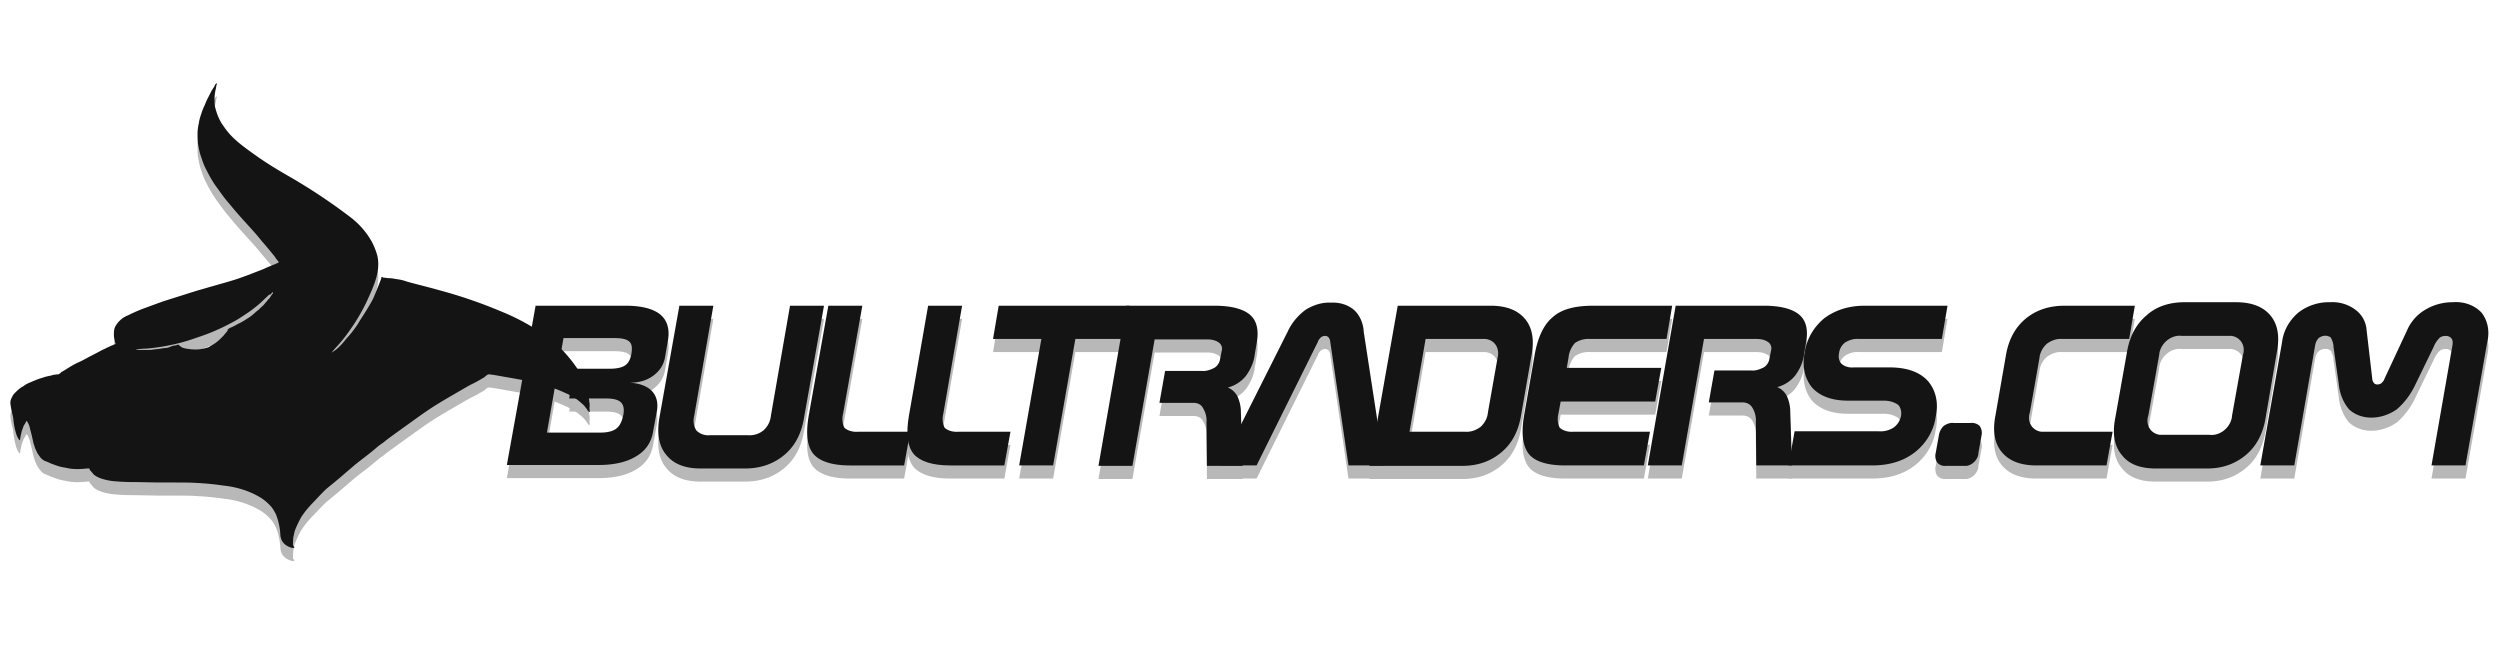
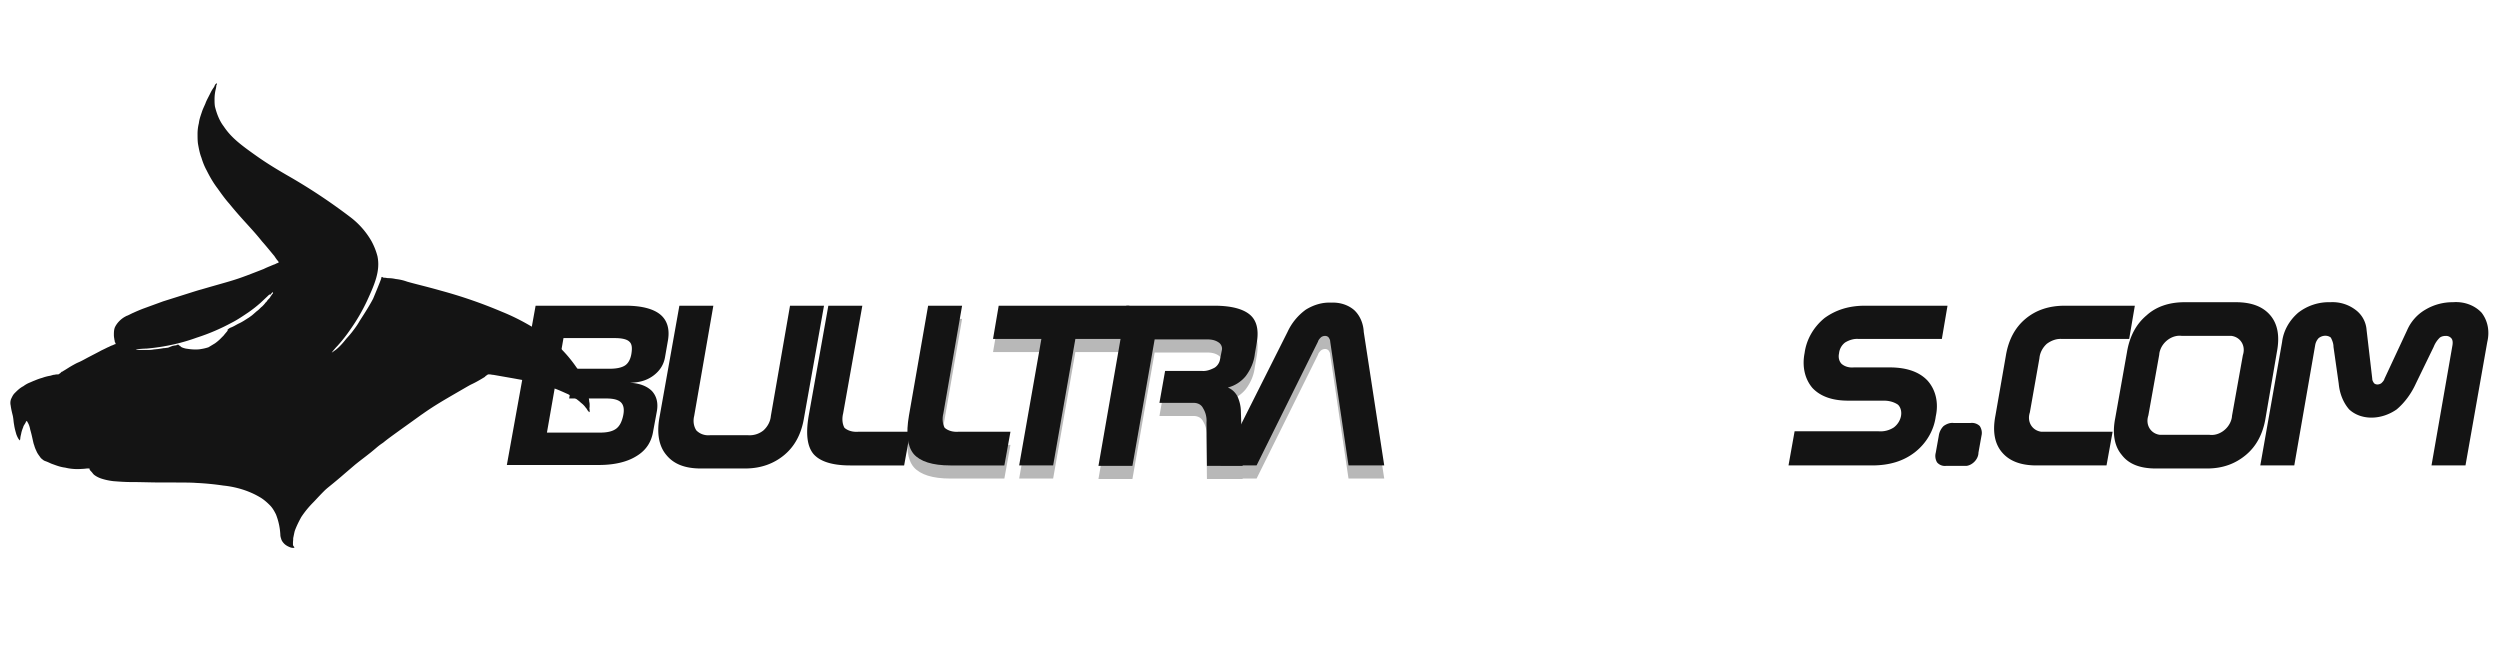
<svg xmlns="http://www.w3.org/2000/svg" width="241" height="63" fill="none">
-   <path d="M65.491 30.736h3.276l-1.848 10.63c-.126.506-.042 1.012.21 1.392.336.337.798.506 1.302.464h3.695a2.117 2.117 0 0 0 1.47-.464c.42-.38.672-.886.714-1.392l1.848-10.63h3.276l-1.932 10.84c-.252 1.52-.882 2.7-1.89 3.544-1.008.844-2.268 1.308-3.78 1.308H67.55c-1.512 0-2.604-.422-3.318-1.308-.714-.844-.924-2.067-.672-3.543l1.932-10.841Zm14.362 0h3.276L81.28 41.113c-.126.506-.084 1.012.126 1.392.336.295.84.421 1.344.38h4.997l-.588 3.247h-5.207c-1.722 0-2.898-.38-3.528-1.096-.63-.76-.756-1.983-.462-3.712l1.89-10.588Z" fill="#B8B8B8" />
-   <path d="M89.47 30.736h3.276L90.94 41.113c-.126.506-.084 1.012.126 1.392.336.295.84.421 1.344.38h4.998l-.588 3.247h-5.208c-1.722 0-2.897-.38-3.527-1.096-.63-.76-.756-1.983-.462-3.712l1.847-10.588Zm6.803 0h12.599l-.546 3.206h-4.661l-2.142 12.19h-3.276l2.142-12.19h-4.661l.546-3.206Z" fill="#B8B8B8" />
+   <path d="M89.47 30.736h3.276L90.94 41.113c-.126.506-.084 1.012.126 1.392.336.295.84.421 1.344.38h4.998l-.588 3.247h-5.208c-1.722 0-2.897-.38-3.527-1.096-.63-.76-.756-1.983-.462-3.712l1.847-10.588Zm6.803 0h12.599l-.546 3.206h-4.661l-2.142 12.19h-3.276l2.142-12.19h-4.661l.546-3.206" fill="#B8B8B8" />
  <path d="M108.578 30.736h8.483c1.596 0 2.73.295 3.402.843.672.549.882 1.435.714 2.574l-.21 1.223c-.084.76-.378 1.476-.882 2.151a3.289 3.289 0 0 1-1.722 1.097c.42.169.714.464.924.843.21.465.336.97.336 1.519l.168 5.188h-3.443l-.042-4.176a2.294 2.294 0 0 0-.336-1.392c-.168-.337-.504-.506-.924-.506h-3.276l.546-3.08h3.528c.42.043.798-.083 1.217-.294.294-.17.504-.507.546-.802l.168-.843c.084-.338-.042-.633-.294-.802-.294-.21-.672-.295-1.091-.295h-5.082l-2.142 12.19h-3.275l2.687-15.438Z" fill="#B8B8B8" />
  <path d="m131.466 33.267 1.974 12.865h-3.444l-1.764-11.937c0-.169-.084-.295-.168-.422a.476.476 0 0 0-.336-.127.675.675 0 0 0-.378.127c-.126.127-.252.253-.294.422l-5.921 11.937h-3.486l6.468-12.865a5.47 5.47 0 0 1 1.764-2.152c.755-.463 1.595-.717 2.435-.674.84-.043 1.638.21 2.226.717.546.506.882 1.265.924 2.109Z" fill="#B8B8B8" />
-   <path d="M134.741 30.736h8.946c1.511 0 2.603.422 3.317 1.265.714.844.924 2.025.63 3.544l-1.008 5.779c-.252 1.518-.882 2.7-1.89 3.543-1.007.843-2.225 1.307-3.779 1.307h-8.945l2.729-15.438Zm2.688 3.206-1.554 8.942h5.376c.504.042 1.008-.126 1.47-.464.42-.38.672-.886.714-1.392l.923-5.23c.252-.928-.252-1.772-1.175-1.856h-5.754Zm16.169-3.206h7.601l-.546 3.206h-7.349a2.34 2.34 0 0 0-1.47.38 2.457 2.457 0 0 0-.63 1.433l-.168.97h9.113l-.588 3.249h-9.113l-.21 1.139c-.126.506-.084 1.012.126 1.392.336.295.84.421 1.344.38h7.349l-.588 3.247h-7.601c-1.722 0-2.898-.38-3.486-1.096-.587-.76-.755-1.983-.462-3.712l1.008-5.78c.294-1.729.882-2.994 1.764-3.711.84-.76 2.142-1.097 3.906-1.097Zm7.937 0h8.483c1.596 0 2.73.295 3.402.843.672.549.882 1.392.714 2.531l-.21 1.224c-.084.759-.378 1.476-.882 2.15a3.29 3.29 0 0 1-1.722 1.098c.42.168.714.464.924.843.21.464.336.97.336 1.519l.168 5.188h-3.444l-.042-4.176a2.294 2.294 0 0 0-.336-1.392c-.168-.295-.504-.506-.924-.506h-3.275l.545-3.08h3.528c.42.043.798-.084 1.218-.294.294-.17.504-.507.546-.802l.168-.844a.72.72 0 0 0-.294-.801c-.294-.211-.672-.295-1.092-.295h-5.081l-2.142 12.19h-3.276l2.688-15.396Z" fill="#B8B8B8" />
-   <path d="M179.761 30.736h7.979l-.546 3.206h-8.021c-.42-.042-.882.084-1.302.337a1.497 1.497 0 0 0-.588 1.055c-.084.38 0 .759.252 1.012.294.253.714.38 1.176.338h3.444c1.637 0 2.855.421 3.653 1.265.798.886 1.092 2.151.798 3.459-.168 1.307-.882 2.573-2.016 3.459-1.092.843-2.435 1.265-4.115 1.265h-8.063l.588-3.29h8.105a2.34 2.34 0 0 0 1.47-.38c.713-.548.923-1.518.462-2.109l-.084-.084c-.378-.253-.84-.38-1.344-.38h-3.444c-1.554 0-2.688-.422-3.444-1.223-.756-.886-1.008-2.11-.756-3.374.168-1.266.84-2.49 1.932-3.375 1.05-.76 2.31-1.181 3.864-1.181Zm6.845 14.173.294-1.645a1.63 1.63 0 0 1 .462-.928c.294-.211.63-.338.966-.295h1.638c.336-.043.672.084.882.295.168.253.252.59.168.928l-.294 1.645c0 .59-.546 1.181-1.134 1.265h-1.974a.987.987 0 0 1-.882-.337 1.217 1.217 0 0 1-.126-.928Zm12.431-14.173h6.761l-.546 3.206h-6.467c-.504-.042-1.008.126-1.47.464-.42.38-.672.886-.714 1.392l-.924 5.23c-.294.886.21 1.73 1.092 1.856h6.887l-.588 3.248h-6.761c-1.512 0-2.604-.422-3.317-1.265-.714-.844-.924-2.025-.63-3.543l1.007-5.78c.252-1.518.882-2.7 1.89-3.543s2.268-1.265 3.78-1.265Zm11.549-.338h4.955c1.512 0 2.604.422 3.318 1.266.714.843.924 2.025.63 3.543l-1.092 6.37c-.252 1.518-.882 2.7-1.89 3.543-1.008.844-2.226 1.308-3.738 1.308h-4.955c-1.512 0-2.604-.422-3.276-1.308-.714-.844-.924-2.067-.63-3.543l1.134-6.37c.252-1.518.882-2.7 1.89-3.543.924-.844 2.184-1.266 3.654-1.266Zm-.252 3.248c-.882-.126-1.806.507-2.1 1.392a1.505 1.505 0 0 0-.084.422l-1.05 5.864c-.294.885.21 1.729 1.092 1.855h4.787c.882.127 1.806-.506 2.1-1.392.042-.126.084-.295.084-.421l1.05-5.864c.294-.885-.21-1.729-1.092-1.856h-4.787Zm17.806-.548.546 4.682c0 .17.084.296.168.422.084.085.21.127.336.127a.675.675 0 0 0 .378-.127c.126-.126.252-.253.294-.422l2.184-4.682a4.23 4.23 0 0 1 1.763-1.982 5.105 5.105 0 0 1 2.646-.717c1.092-.085 2.1.295 2.772 1.012.588.76.798 1.772.546 2.826l-2.1 11.895h-3.276l2.016-11.557c.042-.254.042-.507-.084-.675a.676.676 0 0 0-.546-.253c-.21 0-.42.042-.588.168a2.514 2.514 0 0 0-.588.886l-1.721 3.543c-.42.928-1.05 1.814-1.848 2.49-1.512 1.054-3.444 1.054-4.578 0-.588-.676-.924-1.562-1.008-2.49l-.504-3.543c0-.337-.126-.633-.252-.886-.294-.253-.798-.253-1.176.043a1.293 1.293 0 0 0-.335.674l-2.016 11.6h-3.276l2.1-11.895c.126-1.054.672-2.067 1.554-2.826a4.817 4.817 0 0 1 3.107-1.012 3.664 3.664 0 0 1 2.394.717 2.646 2.646 0 0 1 1.092 1.982ZM51.633 30.736h8.693c1.511 0 2.645.295 3.317.843.672.549.924 1.392.756 2.447l-.294 1.687c-.126.717-.504 1.308-1.134 1.772-.63.464-1.385.675-2.31.675 1.008.042 1.722.337 2.184.801.462.507.63 1.181.462 2.025l-.336 1.814c-.168 1.097-.714 1.898-1.637 2.446-.882.549-2.1.844-3.612.844H48.86l2.772-15.354Zm2.687 3.121-1.596 9.112h5.124c.714 0 1.218-.127 1.554-.38.336-.253.546-.675.672-1.265.126-.591.042-1.013-.21-1.266-.252-.253-.714-.38-1.428-.38h-3.57l.504-2.868h3.444c.672 0 1.176-.127 1.47-.337.294-.211.504-.591.588-1.14.084-.548.042-.927-.21-1.138-.21-.211-.672-.338-1.386-.338H54.32Z" fill="#B8B8B8" />
-   <path d="M56.84 40.522v-.295c0-.127-.042-.211-.042-.338-.042-.295-.042-.295-.042-.421-.042-.17-.042-.296-.084-.422-.084-.295-.168-.59-.336-.928-.168-.338-.252-.59-.294-.675-.168-.338-.378-.633-.588-.928a12.591 12.591 0 0 0-2.982-2.995c-1.26-.844-2.604-1.603-4.073-2.194a45.431 45.431 0 0 0-5.838-2.024c-1.638-.464-2.435-.633-3.317-.886a4.588 4.588 0 0 0-1.092-.253 3.322 3.322 0 0 0-.714-.085c-.126 0-.252-.042-.378-.042-.042 0-.126 0-.168-.042-.042-.042-.084-.042-.126 0v.042c0 .085-.252.717-.798 2.025-.378.717-.84 1.434-1.302 2.151-.21.38-.462.717-.756 1.097-.21.253-.126.169-.546.633-.294.38-.63.759-1.008 1.054-.126.085-.336.253-.378.253.168-.21.336-.421.546-.632a15.08 15.08 0 0 0 1.26-1.603 17.912 17.912 0 0 0 1.596-2.742c.714-1.56 1.302-2.868 1.008-4.303a6.374 6.374 0 0 0-.588-1.476 7.724 7.724 0 0 0-2.058-2.32 55.11 55.11 0 0 0-6.131-4.05c-1.008-.59-1.932-1.138-3.108-1.982-1.428-1.012-2.268-1.687-2.94-2.7-.42-.548-.671-1.223-.84-1.898-.041-.253-.041-.464-.041-.717 0-.337.042-.675.126-1.012.041-.169.041-.253.041-.253s0-.085.043-.127c.041-.042 0-.042 0-.084v-.085l-.127.127c-.084.126-.084.169-.125.253-.21.295-.252.38-.42.717-.168.338-.336.633-.42.886-.168.38-.252.548-.336.801-.126.38-.252.718-.294 1.097a4.178 4.178 0 0 0-.126 1.012c0 .338 0 .675.042.97.084.465.168.929.336 1.35.126.422.294.844.504 1.224.294.59.63 1.18 1.05 1.73.42.59.755 1.054 1.133 1.476 1.302 1.602 2.142 2.362 3.15 3.627.42.464 1.092 1.308 1.176 1.392l.168.253c.042.043.084.127.126.169a.573.573 0 0 1 .126.169c.042.042.042 0 0 .042l-.042.042-.126.042-.084.043c-.084.042-.168.084-.21.084-.084.042-.21.084-.294.126-.21.085-.42.17-.672.296-.966.38-1.638.632-1.638.632-.462.17-.882.338-2.058.675-1.175.338-1.343.38-2.351.675-.21.042-1.764.549-3.654 1.14l-1.848.674s-.462.169-1.008.422c-.21.084-.42.21-.63.295-.042 0-.168.085-.252.127-.42.253-.755.632-.923 1.012-.085.253-.085.464-.085.717 0 .042 0 .169.043.38 0 .084.042.169.042.253 0 .042 0 .042.042.084 0 .042.042.085.042.127 0 .042-.042.042-.084.042-.085.042-.168.084-.294.127-.126.042-.252.126-.378.168-.756.38-.378.169-.84.422l-1.134.59c-.84.465-.756.38-1.092.549-.714.38-.84.506-1.218.717a.318.318 0 0 1-.168.084l-.126.127c-.126.084-.168.127-.21.127H5.48c-.126 0-.21.042-.336.042l-.294.084c-.294.042-.546.127-.798.21-.168.043-.42.127-.714.254-.126.042-.294.127-.504.21-.21.085-.42.212-.588.338-.336.17-.587.422-.84.675-.167.169-.251.38-.335.549a1.09 1.09 0 0 0-.042.632c.042.338.126.675.21 1.013.084.464.042.422.126.886.042.295.126.59.21.885.084.211.168.422.335.59 0 0 0-.041.042-.126 0-.168.042-.337.084-.506.042-.253.126-.464.21-.675 0-.042.042-.126.126-.253.084-.126.084-.169.126-.21v-.043c0-.042.042-.042.042-.042h.042s.042 0 .042.042c.168.253.252.548.294.802 0 0 0-.043.126.464.168.717.168.801.252 1.012.042.169.126.38.21.548.084.211.21.38.336.549.084.126.168.21.294.295.084.084.21.127.336.169.42.168.336.168.714.295.336.127.714.253 1.092.295.504.127 1.05.169 1.596.127 0 0 .168 0 .504-.042h.252v.042c0 .084.126.21.126.21.168.17.168.212.294.338.21.169.462.295.714.38.378.126.798.21 1.176.253.546.042 1.133.084 1.721.084.966 0 1.932.042 2.94.042 1.89 0 2.856 0 3.318.043.882.042 1.764.126 2.604.253 1.26.126 2.477.506 3.485 1.096.378.211.714.507 1.008.802.252.253.42.548.588.886.252.632.378 1.265.42 1.94 0 .169.042.295.084.422.042.169.168.337.294.464.168.169.42.295.672.38.042 0 .252.042.294 0 .042-.043-.084-.127-.126-.254v-.295c.042-.38 0-.295.042-.464.042-.21.084-.422.126-.59a9.73 9.73 0 0 1 .63-1.35 9.25 9.25 0 0 1 1.176-1.434c.168-.17.503-.549 1.007-1.055.336-.337.504-.422 1.596-1.35 1.176-1.012 1.134-.97 1.428-1.223.63-.506.714-.548 1.512-1.181.672-.548.672-.59 1.176-.928.462-.38.882-.675 1.638-1.223 2.183-1.561 1.931-1.392 2.183-1.561 1.134-.802 2.1-1.35 3.108-1.94.882-.507 1.302-.76 1.554-.886.462-.211.882-.464 1.302-.717l.084-.085c.042-.042.126-.084.168-.126.042 0 .042-.043.084-.043h.168c.084 0 .21.043.336.043l.966.168.965.17c.672.126.966.168 1.344.252.252.042.672.127 1.26.295.168.043.672.17 1.218.38.378.127.672.253.756.295.21.085.378.17.672.296.168.084.294.168.462.253.252.126.462.295.672.464.126.126.252.21.336.295.084.084.168.169.252.295a.583.583 0 0 1 .126.169c.042.042.042.084.084.127l.084.084v.042h.084v-.211c-.042-.21 0-.253 0-.253ZM26.309 29.428v.127l-.084.084c-.042.085-.126.169-.168.253-.042.085-.042.085-.252.296-.168.253-.126.168-.21.253a2.73 2.73 0 0 1-.336.38c-.126.084-.21.21-.42.379-.126.084-.294.253-.546.464l-.294.21c-.336.212-.63.423-1.008.591-.252.127-.504.296-.756.38a.883.883 0 0 0-.21.127c-.042.042-.084.042-.084.084v.084c-.126.169-.252.296-.377.464l-.21.211-.084.085-.084.084c-.127.127-.294.253-.462.38l-.63.38a4.375 4.375 0 0 1-.714.168c-.21.042-.378.042-.588.042-.294 0-.588-.042-.882-.084-.168-.042-.336-.085-.462-.169l-.084-.084c-.042 0-.042-.042-.084-.042l-.084-.085s-.126 0-.168.042c-.042.043-.042 0-.42.085l-.42.168c-.126 0-.252.043-.42.043l-.252.042-.294.042-.42.042c-.21.042-.336.042-.546.042h-.798c-.126 0-.252 0-.378-.042a8.8 8.8 0 0 1 1.05-.084 19.75 19.75 0 0 0 2.688-.422c.714-.169 1.47-.38 2.142-.633a19.635 19.635 0 0 0 3.36-1.434c.587-.295 1.133-.675 1.637-1.012.42-.296.798-.59 1.176-.928l.672-.633a.917.917 0 0 1 .21-.169v.042c.042 0 .042-.042.084-.042.084-.126.168-.21.21-.21Z" fill="#B8B8B8" />
  <path d="M65.491 29.47h3.276L66.919 40.1c-.126.506-.042 1.013.21 1.392.336.338.798.507 1.302.464h3.695a2.117 2.117 0 0 0 1.47-.464c.42-.38.672-.886.714-1.392l1.848-10.63h3.276l-1.932 10.841c-.252 1.519-.882 2.7-1.89 3.544-1.008.843-2.268 1.307-3.78 1.307H67.55c-1.512 0-2.604-.422-3.318-1.307-.714-.844-.924-2.067-.672-3.544l1.932-10.84Zm14.362 0h3.276L81.28 39.848c-.126.506-.084 1.012.126 1.392.336.296.84.422 1.344.38h4.997l-.588 3.248h-5.207c-1.722 0-2.898-.38-3.528-1.097-.63-.76-.756-1.983-.462-3.712l1.89-10.587Z" fill="#141414" />
  <path d="M89.47 29.47h3.276L90.94 39.848c-.126.506-.084 1.012.126 1.392.336.296.84.422 1.344.38h4.998l-.588 3.248h-5.208c-1.722 0-2.897-.38-3.527-1.097-.63-.76-.756-1.983-.462-3.712l1.847-10.587Zm6.803 0h12.599l-.546 3.206h-4.661l-2.142 12.19h-3.276l2.142-12.19h-4.661l.546-3.206Z" fill="#141414" />
  <path d="M108.578 29.47h8.483c1.596 0 2.73.296 3.402.844.672.549.882 1.434.714 2.573l-.21 1.224c-.084.759-.378 1.476-.882 2.15a3.29 3.29 0 0 1-1.722 1.097c.42.17.714.465.924.844.21.464.336.97.336 1.519l.168 5.188h-3.443l-.042-4.176a2.294 2.294 0 0 0-.336-1.392c-.168-.337-.504-.506-.924-.506h-3.276l.546-3.08h3.528c.42.043.798-.084 1.217-.295.294-.169.504-.506.546-.801l.168-.844a.72.72 0 0 0-.294-.801c-.294-.211-.672-.296-1.091-.296h-5.082l-2.142 12.191h-3.275l2.687-15.438Z" fill="#141414" />
  <path d="m131.466 32.001 1.974 12.866h-3.444l-1.764-11.938c0-.168-.084-.295-.168-.421a.476.476 0 0 0-.336-.127.675.675 0 0 0-.378.127c-.126.126-.252.253-.294.421l-5.921 11.938h-3.486L124.117 32a5.47 5.47 0 0 1 1.764-2.15c.755-.465 1.595-.718 2.435-.676.84-.042 1.638.211 2.226.717.546.506.882 1.266.924 2.11Z" fill="#141414" />
-   <path d="M134.741 29.47h8.946c1.511 0 2.603.422 3.317 1.266.714.843.924 2.025.63 3.543l-1.008 5.78c-.252 1.518-.882 2.699-1.89 3.542-1.007.844-2.225 1.308-3.779 1.308h-8.945l2.729-15.438Zm2.688 3.206-1.554 8.943h5.376c.504.042 1.008-.127 1.47-.464.42-.38.672-.886.714-1.392l.923-5.23c.252-.929-.252-1.772-1.175-1.857h-5.754Zm16.169-3.206h7.601l-.546 3.206h-7.349a2.34 2.34 0 0 0-1.47.38 2.457 2.457 0 0 0-.63 1.434l-.168.97h9.113l-.588 3.248h-9.113l-.21 1.14c-.126.505-.084 1.011.126 1.391.336.296.84.422 1.344.38h7.349l-.588 3.248h-7.601c-1.722 0-2.898-.38-3.486-1.097-.587-.76-.755-1.983-.462-3.712l1.008-5.779c.294-1.73.882-2.995 1.764-3.712.84-.76 2.142-1.096 3.906-1.096Zm7.937 0h8.483c1.596 0 2.73.296 3.402.844.672.549.882 1.392.714 2.531l-.21 1.223c-.084.76-.378 1.477-.882 2.151a3.29 3.29 0 0 1-1.722 1.097c.42.169.714.464.924.844.21.464.336.97.336 1.519l.168 5.188h-3.444l-.042-4.176a2.294 2.294 0 0 0-.336-1.392c-.168-.295-.504-.506-.924-.506h-3.275l.545-3.08h3.528c.42.042.798-.084 1.218-.295.294-.169.504-.506.546-.801l.168-.844a.72.72 0 0 0-.294-.802c-.294-.21-.672-.295-1.092-.295h-5.081l-2.142 12.19h-3.276l2.688-15.395Z" fill="#141414" />
  <path d="M179.761 29.47h7.979l-.546 3.206h-8.021c-.42-.042-.882.085-1.302.338a1.497 1.497 0 0 0-.588 1.054c-.084.38 0 .76.252 1.013.294.253.714.38 1.176.337h3.444c1.637 0 2.855.422 3.653 1.266.798.885 1.092 2.15.798 3.459-.168 1.307-.882 2.572-2.016 3.458-1.092.844-2.435 1.266-4.115 1.266h-8.063l.588-3.29h8.105a2.34 2.34 0 0 0 1.47-.38c.713-.548.923-1.519.462-2.11l-.084-.084c-.378-.252-.84-.38-1.344-.38h-3.444c-1.554 0-2.688-.42-3.444-1.222-.756-.886-1.008-2.11-.756-3.375.168-1.265.84-2.489 1.932-3.375 1.05-.759 2.31-1.18 3.864-1.18Zm6.845 14.174.294-1.646a1.63 1.63 0 0 1 .462-.928c.294-.21.63-.337.966-.295h1.638c.336-.042.672.084.882.295.168.254.252.591.168.928l-.294 1.646c0 .59-.546 1.18-1.134 1.265h-1.974a.987.987 0 0 1-.882-.337 1.217 1.217 0 0 1-.126-.928Zm12.431-14.174h6.761l-.546 3.206h-6.467c-.504-.042-1.008.127-1.47.464-.42.38-.672.886-.714 1.392l-.924 5.23c-.294.887.21 1.73 1.092 1.857h6.887l-.588 3.248h-6.761c-1.512 0-2.604-.422-3.317-1.266-.714-.843-.924-2.024-.63-3.543l1.007-5.779c.252-1.518.882-2.7 1.89-3.543 1.008-.844 2.268-1.265 3.78-1.265Zm11.549-.337h4.955c1.512 0 2.604.422 3.318 1.265.714.844.924 2.025.63 3.544l-1.092 6.37c-.252 1.518-.882 2.699-1.89 3.543-1.008.843-2.226 1.307-3.738 1.307h-4.955c-1.512 0-2.604-.422-3.276-1.307-.714-.844-.924-2.067-.63-3.544l1.134-6.37c.252-1.518.882-2.699 1.89-3.543.924-.843 2.184-1.265 3.654-1.265Zm-.252 3.248c-.882-.127-1.806.506-2.1 1.392a1.504 1.504 0 0 0-.084.422l-1.05 5.863c-.294.886.21 1.73 1.092 1.856h4.787c.882.127 1.806-.506 2.1-1.392.042-.126.084-.295.084-.422l1.05-5.863c.294-.886-.21-1.73-1.092-1.856h-4.787Zm17.806-.548.546 4.682c0 .169.084.295.168.422.084.084.21.126.336.126a.675.675 0 0 0 .378-.126c.126-.127.252-.253.294-.422l2.184-4.682a4.231 4.231 0 0 1 1.763-1.983 5.105 5.105 0 0 1 2.646-.717c1.092-.084 2.1.296 2.772 1.012.588.76.798 1.772.546 2.827l-2.1 11.895h-3.276l2.016-11.558c.042-.253.042-.506-.084-.675a.676.676 0 0 0-.546-.253c-.21 0-.42.042-.588.169a2.514 2.514 0 0 0-.588.886l-1.721 3.543c-.42.928-1.05 1.814-1.848 2.489-1.512 1.054-3.444 1.054-4.578 0-.588-.675-.924-1.561-1.008-2.489l-.504-3.543c0-.338-.126-.633-.252-.886-.294-.253-.798-.253-1.176.042a1.293 1.293 0 0 0-.335.675l-2.016 11.6h-3.276l2.1-11.895c.126-1.055.672-2.067 1.554-2.827a4.818 4.818 0 0 1 3.107-1.012 3.664 3.664 0 0 1 2.394.717 2.646 2.646 0 0 1 1.092 1.983ZM51.633 29.47h8.693c1.511 0 2.645.296 3.317.844.672.549.924 1.392.756 2.447l-.294 1.687c-.126.717-.504 1.308-1.134 1.772-.63.464-1.385.675-2.31.675 1.008.042 1.722.337 2.184.8.462.507.63 1.182.462 2.026l-.336 1.814c-.168 1.096-.714 1.898-1.637 2.446-.882.548-2.1.844-3.612.844H48.86l2.772-15.355Zm2.687 3.122-1.596 9.111h5.124c.714 0 1.218-.126 1.554-.38.336-.252.546-.674.672-1.265.126-.59.042-1.012-.21-1.265-.252-.254-.714-.38-1.428-.38h-3.57l.504-2.868h3.444c.672 0 1.176-.127 1.47-.338.294-.21.504-.59.588-1.139.084-.548.042-.928-.21-1.139-.21-.21-.672-.337-1.386-.337H54.32Z" fill="#141414" />
  <path d="M56.84 39.257v-.295c0-.127-.042-.212-.042-.338-.042-.295-.042-.295-.042-.422-.042-.169-.042-.295-.084-.422a5.021 5.021 0 0 0-.336-.928c-.168-.337-.252-.59-.294-.674-.168-.338-.378-.633-.588-.928a12.59 12.59 0 0 0-2.982-2.995c-1.26-.844-2.604-1.603-4.073-2.194a45.415 45.415 0 0 0-5.838-2.025c-1.638-.464-2.435-.632-3.317-.886a4.583 4.583 0 0 0-1.092-.252 3.315 3.315 0 0 0-.714-.085c-.126 0-.252-.042-.378-.042-.042 0-.126 0-.168-.042-.042-.043-.084-.043-.126 0v.042c0 .084-.252.717-.798 2.025-.378.717-.84 1.434-1.302 2.15-.21.38-.462.718-.756 1.098-.21.253-.126.168-.546.632-.294.38-.63.76-1.008 1.055-.126.084-.336.253-.378.253.168-.21.336-.422.546-.633a14.98 14.98 0 0 0 1.26-1.603 17.918 17.918 0 0 0 1.596-2.742c.714-1.56 1.302-2.868 1.008-4.302a6.374 6.374 0 0 0-.588-1.476 7.726 7.726 0 0 0-2.058-2.32 55.124 55.124 0 0 0-6.131-4.05c-1.008-.59-1.932-1.139-3.108-1.982-1.428-1.013-2.268-1.688-2.94-2.7-.42-.548-.671-1.223-.84-1.898-.041-.253-.041-.464-.041-.717 0-.338.042-.675.126-1.013.041-.168.041-.253.041-.253s0-.084.043-.126c.041-.042 0-.042 0-.085V8l-.127.127c-.084.126-.084.168-.125.253-.21.295-.252.38-.42.717-.168.337-.336.632-.42.886-.168.38-.252.548-.336.801-.126.38-.252.717-.294 1.097a4.178 4.178 0 0 0-.126 1.012c0 .337 0 .675.042.97.084.464.168.928.336 1.35.126.422.294.844.504 1.223.294.59.63 1.181 1.05 1.73.42.59.755 1.054 1.133 1.476 1.302 1.603 2.142 2.362 3.15 3.628.42.464 1.092 1.308 1.176 1.392l.168.253c.042.042.084.127.126.169a.582.582 0 0 1 .126.168c.042.043.042 0 0 .043l-.042.042-.126.042-.084.042c-.084.042-.168.085-.21.085-.084.042-.21.084-.294.126-.21.084-.42.169-.672.295-.966.38-1.638.633-1.638.633-.462.169-.882.338-2.058.675-1.175.337-1.343.38-2.351.675-.21.042-1.764.548-3.654 1.139l-1.848.675s-.462.168-1.008.421c-.21.085-.42.211-.63.296-.042 0-.168.084-.252.126-.42.253-.755.633-.923 1.013-.085.253-.085.464-.085.717 0 .042 0 .169.043.38 0 .084.042.168.042.252 0 .043 0 .043.042.085 0 .042.042.084.042.126 0 .042-.042.042-.084.042-.085.043-.168.085-.294.127-.126.042-.252.127-.378.169-.756.38-.378.169-.84.422l-1.134.59c-.84.464-.756.38-1.092.548-.714.38-.84.507-1.218.718a.318.318 0 0 1-.168.084l-.126.127c-.126.084-.168.126-.21.126H5.48c-.126 0-.21.042-.336.042l-.294.085a4.43 4.43 0 0 0-.798.21c-.168.043-.42.127-.714.254-.126.042-.294.126-.504.21-.21.085-.42.212-.588.338-.336.169-.587.422-.84.675-.167.169-.251.38-.335.548a1.09 1.09 0 0 0-.042.633c.042.337.126.675.21 1.012.084.464.042.422.126.886.042.296.126.59.21.886.084.21.168.422.335.59 0 0 0-.042.042-.126 0-.169.042-.337.084-.506.042-.253.126-.464.21-.675 0-.042.042-.127.126-.253.084-.127.084-.169.126-.211v-.042c0-.043.042-.043.042-.043h.042s.042 0 .042.043c.168.253.252.548.294.801 0 0 0-.042.126.464.168.717.168.802.252 1.012.042.17.126.38.21.549.084.21.21.38.336.548a.973.973 0 0 0 .294.295c.084.085.21.127.336.17.42.168.336.168.714.294.336.127.714.254 1.092.296.504.126 1.05.168 1.596.126 0 0 .168 0 .504-.042h.252v.042c0 .085.126.211.126.211.168.169.168.211.294.338.21.169.462.295.714.38.378.126.798.21 1.176.252.546.043 1.133.085 1.721.085.966 0 1.932.042 2.94.042 1.89 0 2.856 0 3.318.042a25.92 25.92 0 0 1 2.604.253c1.26.127 2.477.506 3.485 1.097.378.21.714.506 1.008.801.252.254.42.549.588.886a6.18 6.18 0 0 1 .42 1.94c0 .17.042.296.084.422.042.17.168.338.294.464.168.17.42.296.672.38.042 0 .252.042.294 0 .042-.042-.084-.127-.126-.253v-.295c.042-.38 0-.296.042-.464.042-.211.084-.422.126-.59.168-.465.378-.887.63-1.35.336-.507.714-.97 1.176-1.435.168-.168.503-.548 1.007-1.054.336-.338.504-.422 1.596-1.35 1.176-1.013 1.134-.97 1.428-1.224.63-.506.714-.548 1.512-1.18.672-.549.672-.591 1.176-.928.462-.38.882-.675 1.638-1.224 2.183-1.56 1.931-1.392 2.183-1.56 1.134-.802 2.1-1.35 3.108-1.94.882-.507 1.302-.76 1.554-.887.462-.21.882-.464 1.302-.717l.084-.084c.042-.042.126-.084.168-.127.042 0 .042-.042.084-.042h.168c.084 0 .21.042.336.042l.966.169.965.169c.672.126.966.169 1.344.253.252.042.672.126 1.26.295.168.042.672.169 1.218.38.378.126.672.253.756.295.21.084.378.169.672.295.168.085.294.169.462.253.252.127.462.296.672.464.126.127.252.211.336.296.084.084.168.168.252.295a.583.583 0 0 1 .126.169c.042.042.042.084.084.126l.084.084v.043h.084v-.211c-.042-.211 0-.253 0-.253ZM26.309 28.163v.127l-.084.084c-.042.084-.126.169-.168.253-.042.084-.042.084-.252.295-.168.253-.126.169-.21.253-.084.127-.21.253-.336.38-.126.084-.21.21-.42.38-.126.084-.294.253-.546.463L24 30.61c-.336.21-.63.421-1.008.59-.252.127-.504.295-.756.38a.918.918 0 0 0-.21.126c-.042.042-.084.042-.084.085v.084c-.126.169-.252.295-.377.464l-.21.21-.084.085-.084.084a4.446 4.446 0 0 1-.462.38l-.63.38a4.365 4.365 0 0 1-.714.169c-.21.042-.378.042-.588.042-.294 0-.588-.042-.882-.085-.168-.042-.336-.084-.462-.168l-.084-.085c-.042 0-.042-.042-.084-.042l-.084-.084s-.126 0-.168.042c-.042.042-.042 0-.42.084l-.42.169c-.126 0-.252.042-.42.042l-.252.042-.294.043-.42.042c-.21.042-.336.042-.546.042h-.798c-.126 0-.252 0-.378-.042a8.8 8.8 0 0 1 1.05-.085 19.75 19.75 0 0 0 2.688-.422 18 18 0 0 0 2.142-.632 19.635 19.635 0 0 0 3.36-1.434c.587-.296 1.133-.675 1.637-1.013.42-.295.798-.59 1.176-.928l.672-.633c.042-.042.126-.126.21-.168v.042c.042 0 .042-.042.084-.042.084-.127.168-.211.21-.211Z" fill="#141414" />
</svg>